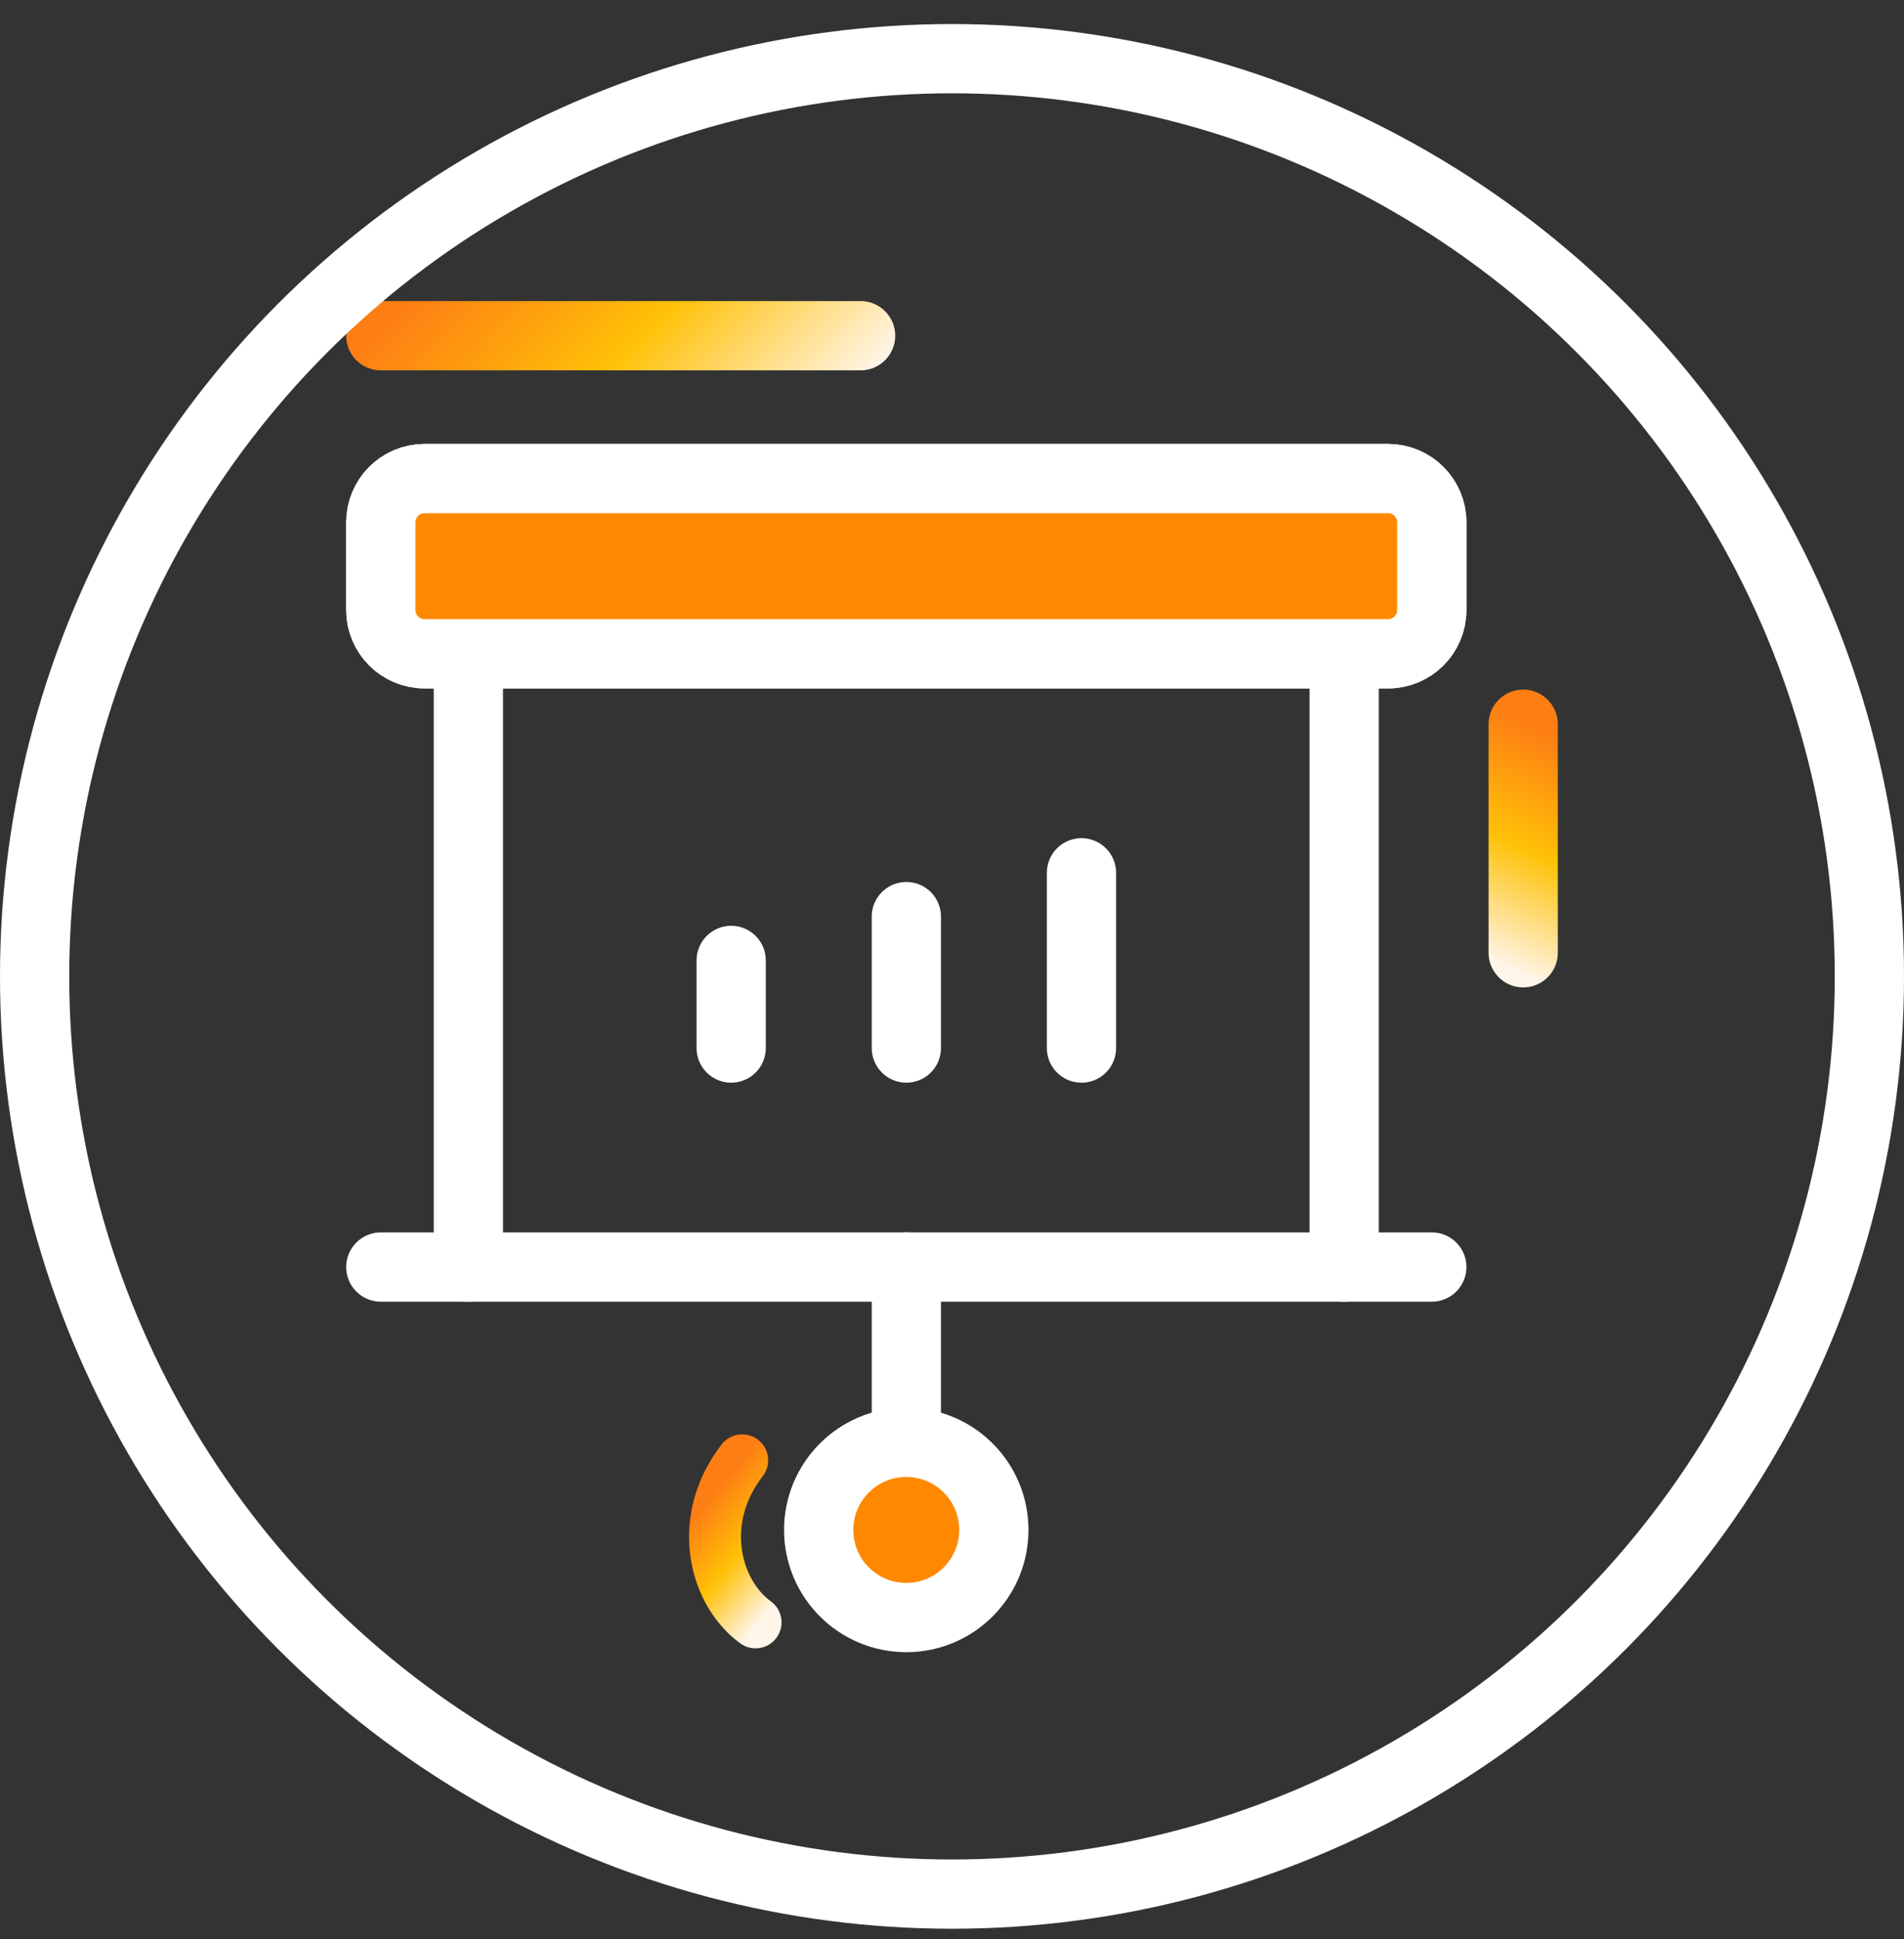
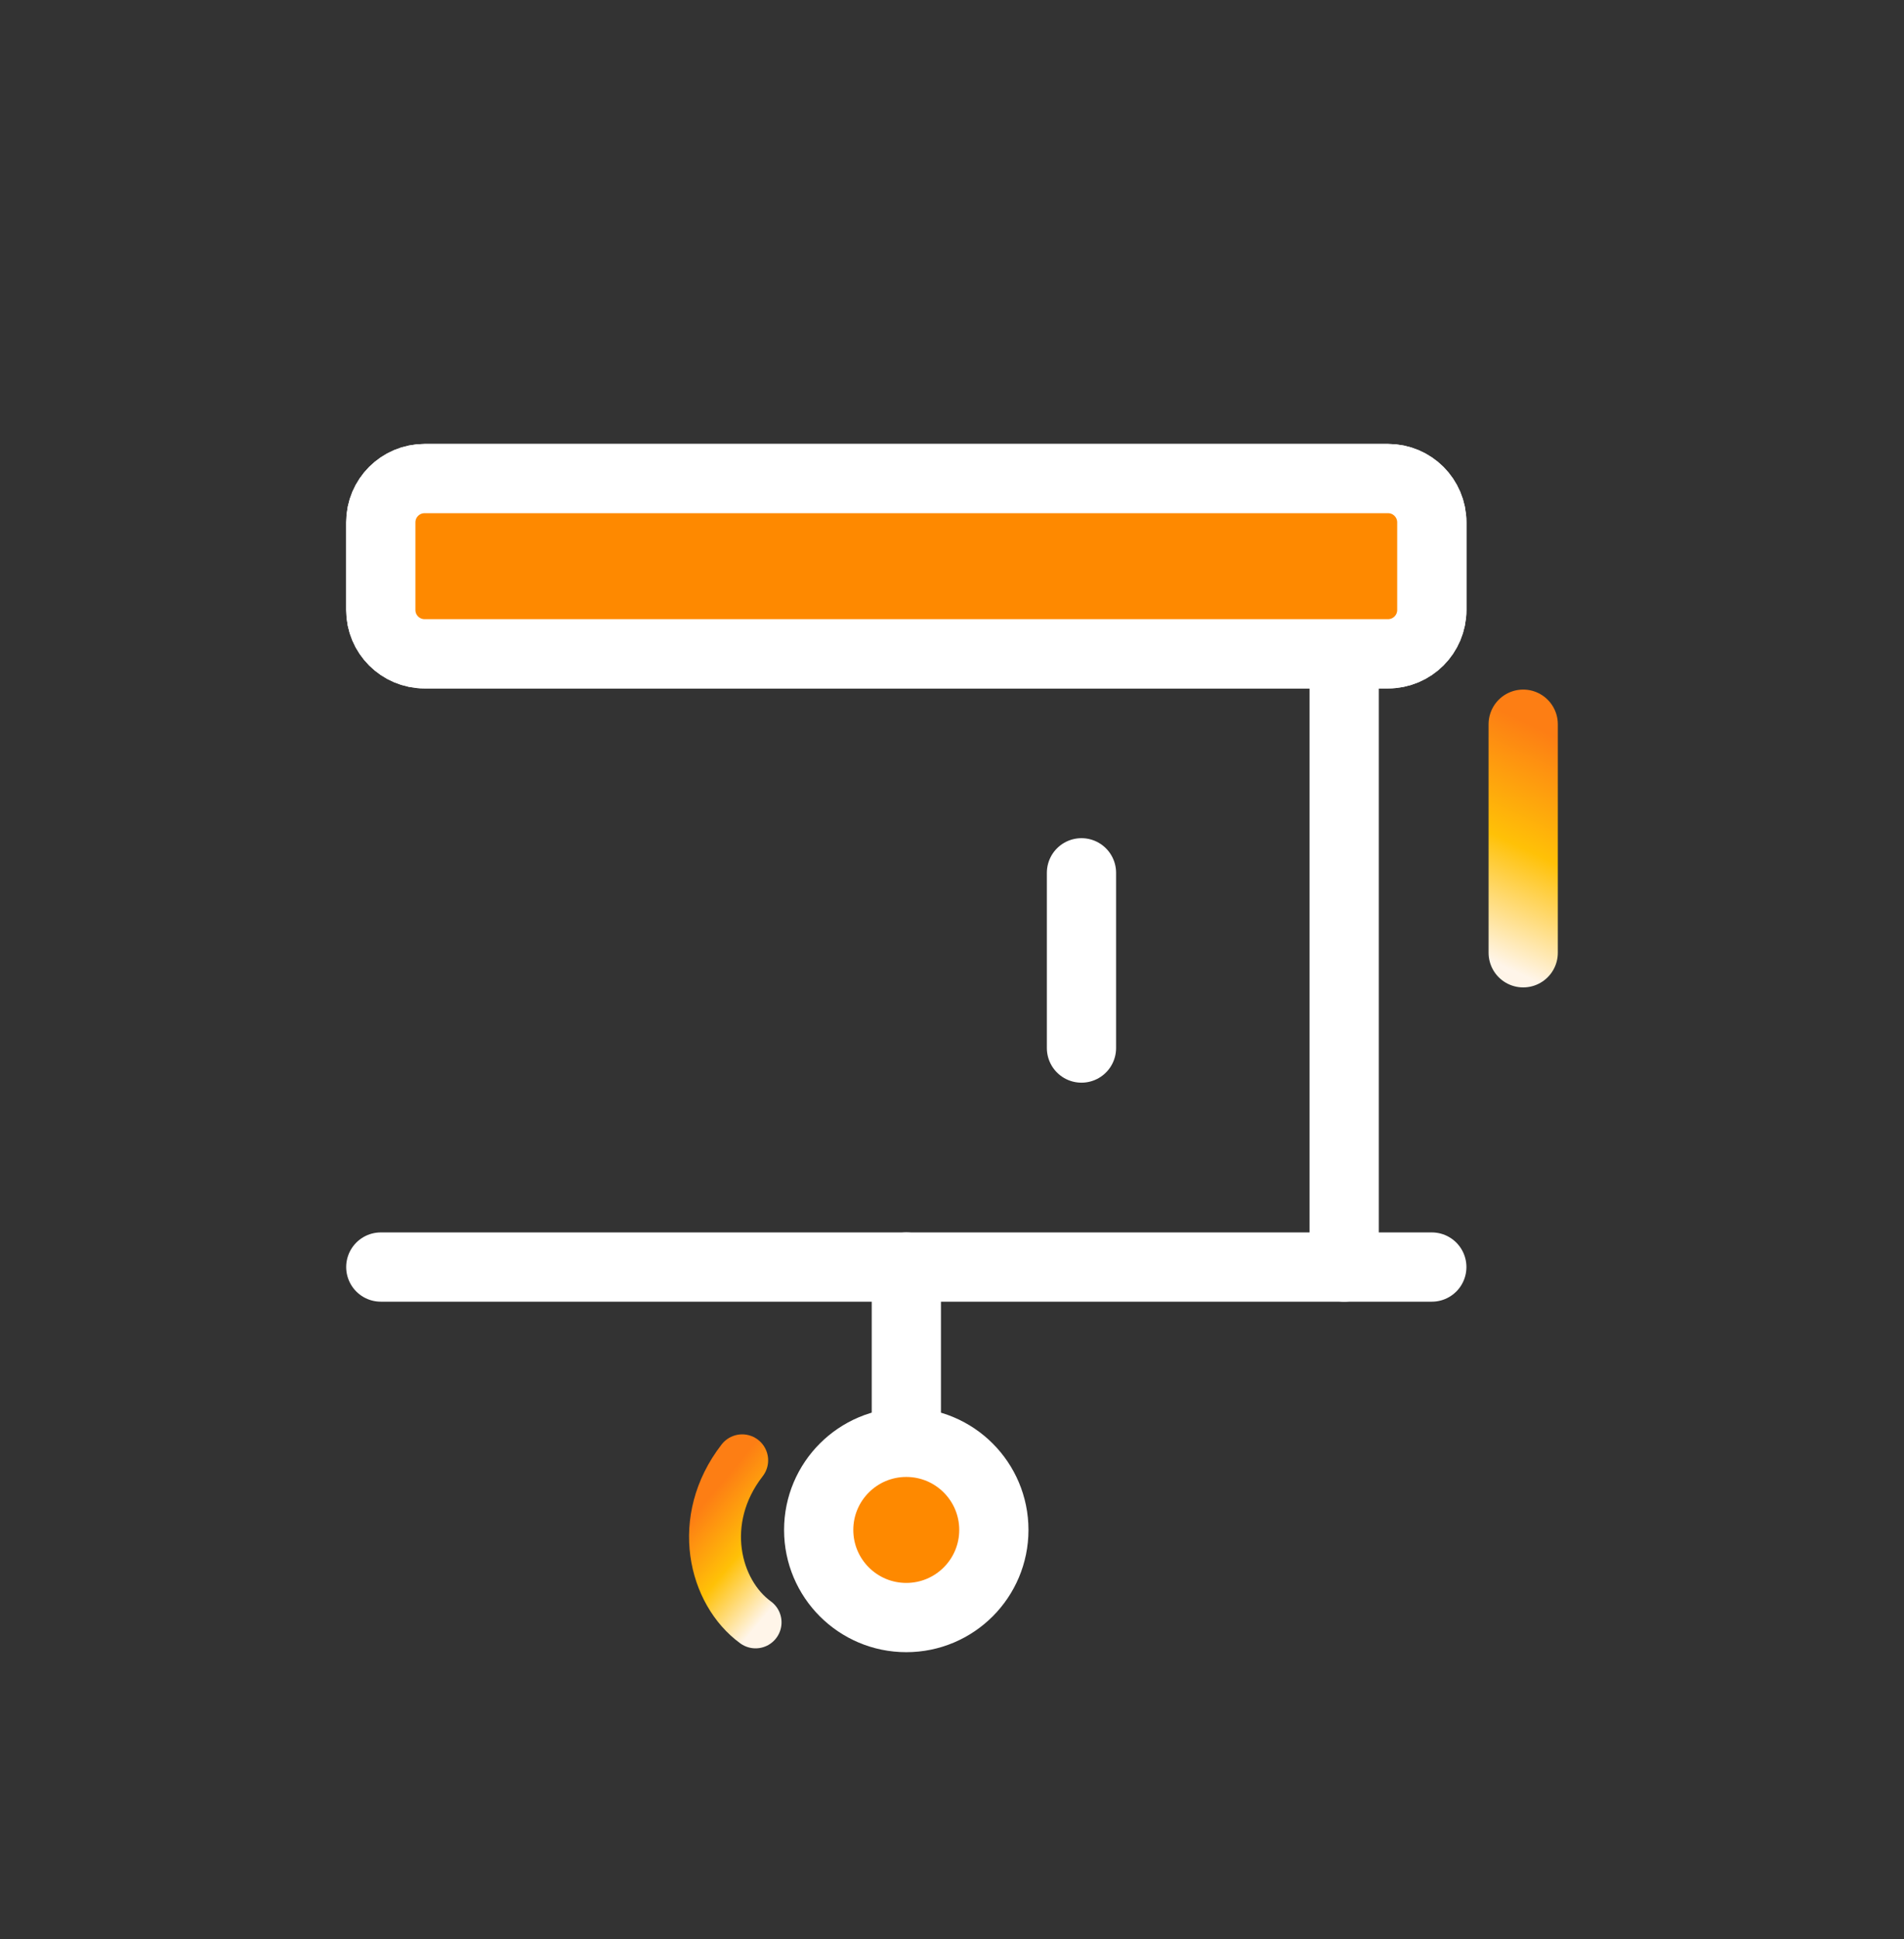
<svg xmlns="http://www.w3.org/2000/svg" width="55" height="56" viewBox="0 0 55 56" fill="none">
  <rect x="0" y="0" width="55" height="56" fill="#333333" stroke="none" />
-   <path d="M13.53 36.587V18.877" stroke="white" stroke-width="2" stroke-linecap="round" stroke-linejoin="round" />
  <path d="M38.829 18.877V36.587" stroke="white" stroke-width="2" stroke-linecap="round" stroke-linejoin="round" />
-   <path d="M21.121 27.733V30.263" stroke="white" stroke-width="2" stroke-linecap="round" stroke-linejoin="round" />
-   <path d="M26.181 26.468V30.263" stroke="white" stroke-width="2" stroke-linecap="round" stroke-linejoin="round" />
  <path d="M31.24 25.203V30.263" stroke="white" stroke-width="2" stroke-linecap="round" stroke-linejoin="round" />
  <path d="M40.095 13.819H12.265C11.566 13.819 11 14.385 11 15.084V17.614C11 18.312 11.566 18.879 12.265 18.879H40.095C40.794 18.879 41.36 18.312 41.36 17.614V15.084C41.36 14.385 40.794 13.819 40.095 13.819Z" stroke="white" stroke-width="2" stroke-linecap="round" stroke-linejoin="round" />
  <path d="M40.095 13.819H12.265C11.566 13.819 11 14.385 11 15.084V17.614C11 18.312 11.566 18.879 12.265 18.879H40.095C40.794 18.879 41.36 18.312 41.36 17.614V15.084C41.36 14.385 40.794 13.819 40.095 13.819Z" fill="#FE8900" stroke="white" stroke-width="2" stroke-linecap="round" stroke-linejoin="round" />
  <path d="M21.826 46.847C20.636 45.983 20.102 43.892 21.439 42.168" stroke="url(#paint0_linear_545_2907)" stroke-width="1.5" stroke-linecap="round" stroke-linejoin="round" />
-   <path d="M11 9.694H24.86" stroke="url(#paint1_linear_545_2907)" stroke-width="2" stroke-linecap="round" stroke-linejoin="round" />
  <path d="M44 20.912L44 27.512" stroke="url(#paint2_linear_545_2907)" stroke-width="2" stroke-linecap="round" stroke-linejoin="round" />
  <path d="M26.181 36.587V41.647" stroke="white" stroke-width="2" stroke-linecap="round" stroke-linejoin="round" />
  <path d="M26.179 46.708C27.577 46.708 28.709 45.575 28.709 44.178C28.709 42.781 27.577 41.648 26.179 41.648C24.782 41.648 23.649 42.781 23.649 44.178C23.649 45.575 24.782 46.708 26.179 46.708Z" fill="#FE8900" stroke="white" stroke-width="2" stroke-linecap="round" stroke-linejoin="round" />
  <path d="M11 36.587H41.36" stroke="white" stroke-width="2" stroke-linecap="round" stroke-linejoin="round" />
-   <circle cx="27.5" cy="28.194" r="26.5" stroke="white" stroke-width="2" />
  <defs>
    <linearGradient id="paint0_linear_545_2907" x1="20.913" y1="42.732" x2="23.544" y2="44.936" gradientUnits="userSpaceOnUse">
      <stop stop-color="#FD7E14" />
      <stop offset="0.5" stop-color="#FFC107" />
      <stop offset="1" stop-color="#FFF5E9" />
    </linearGradient>
    <linearGradient id="paint1_linear_545_2907" x1="10.607" y1="9.91" x2="18.447" y2="17.622" gradientUnits="userSpaceOnUse">
      <stop stop-color="#FD7E14" />
      <stop offset="0.5" stop-color="#FFC107" />
      <stop offset="1" stop-color="#FFF5E9" />
    </linearGradient>
    <linearGradient id="paint2_linear_545_2907" x1="43.783" y1="20.725" x2="40.962" y2="26.749" gradientUnits="userSpaceOnUse">
      <stop stop-color="#FD7E14" />
      <stop offset="0.5" stop-color="#FFC107" />
      <stop offset="1" stop-color="#FFF5E9" />
    </linearGradient>
  </defs>
</svg>